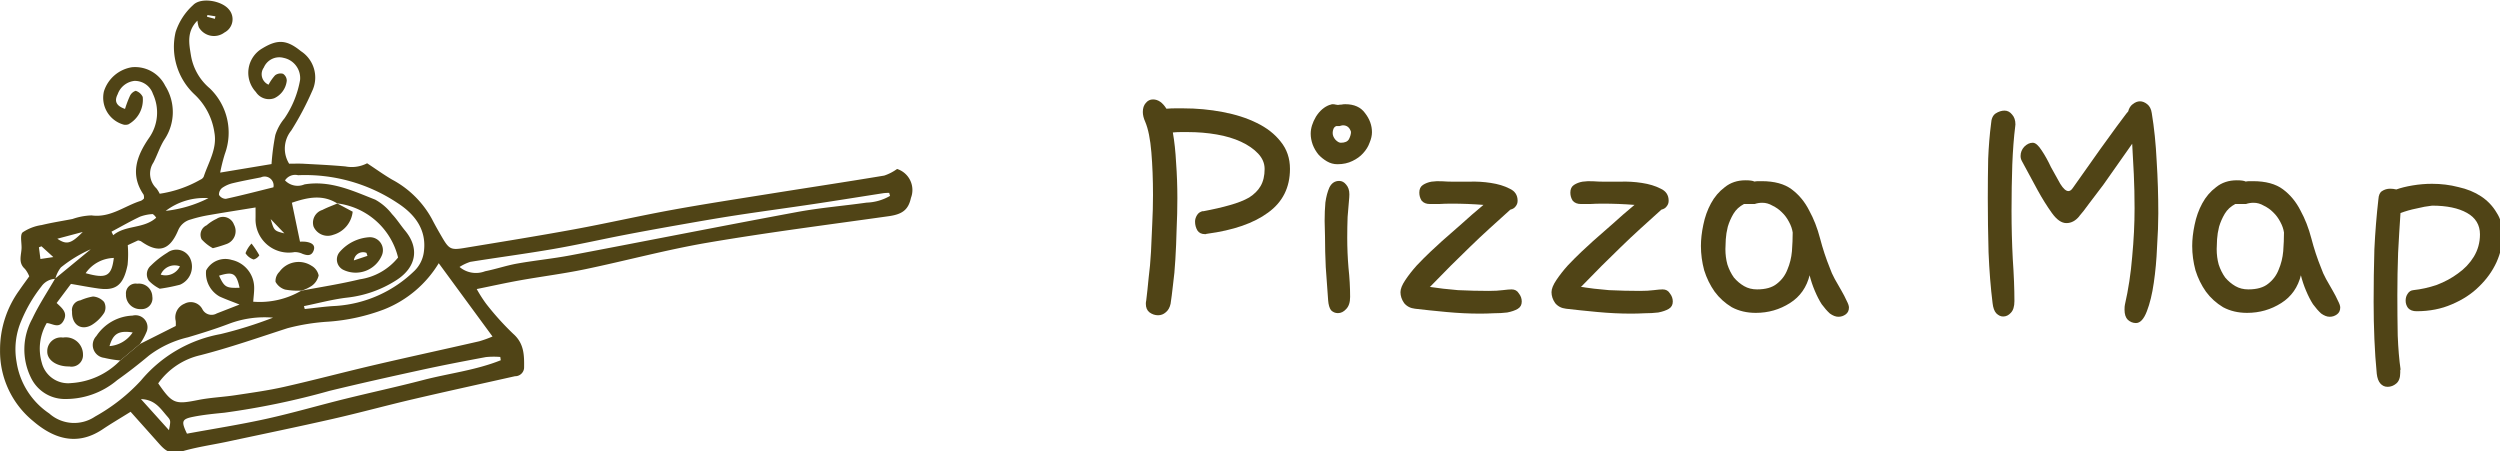
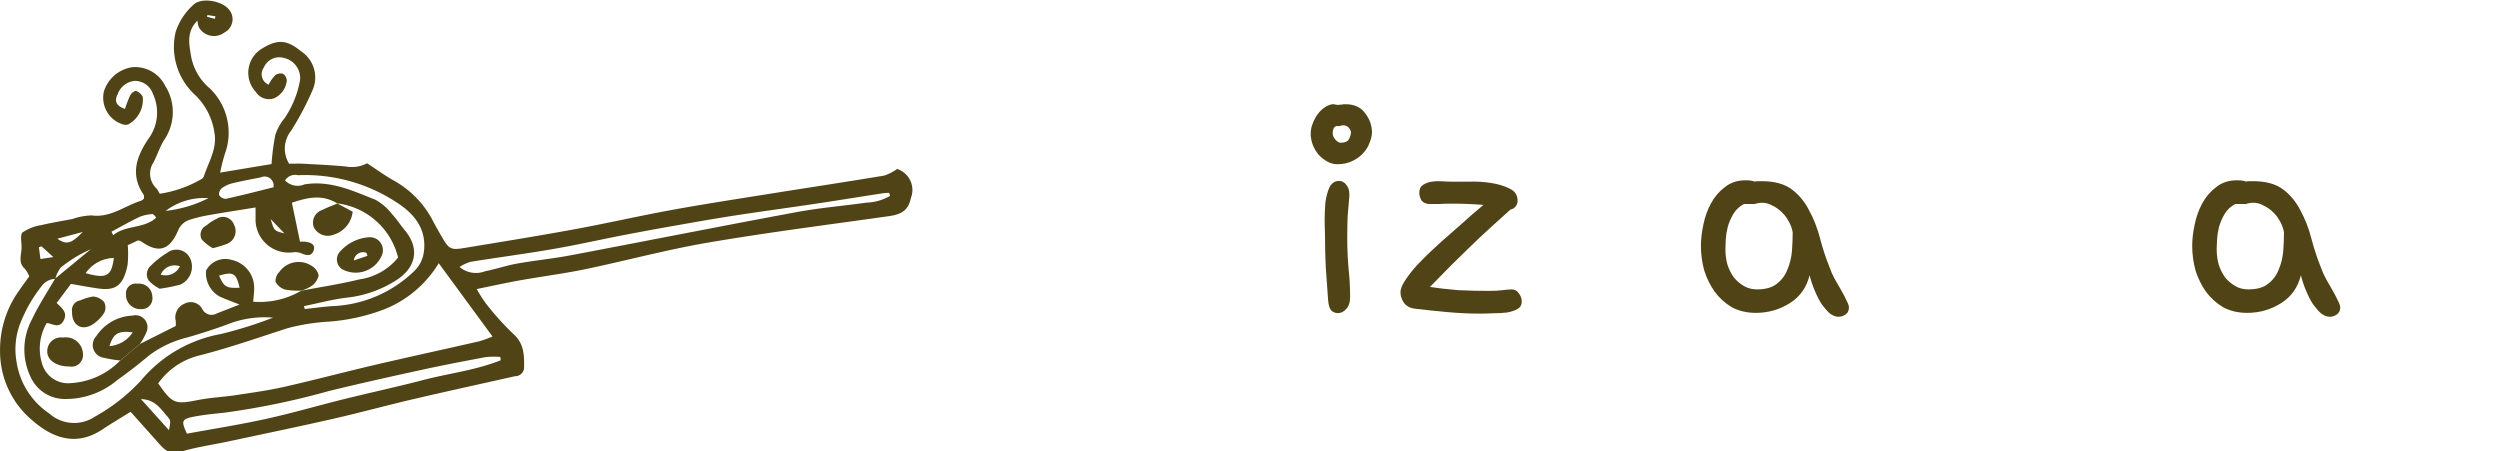
<svg xmlns="http://www.w3.org/2000/svg" width="58.8mm" height="10.614mm" viewBox="0 0 58.8 10.614" version="1.1" id="svg4578">
  <defs id="defs4575" />
  <g id="layer1" transform="translate(-101.356,-132.008)">
    <g id="g3251-6" transform="matrix(0.225,0,0,0.225,100.832,126.089)" style="fill:#504416">
      <path d="m 15.981,69.351 c -1.145,0.714 -2.043,1.239 -2.904,1.818 -2.738,1.842 -5.197,0.948 -7.292,-0.852 A 9.418,9.418 0 0 1 2.334,62.91 10.568,10.568 0 0 1 4.35,56.648 C 4.672,56.174 5.015,55.714 5.386,55.195 A 2.888,2.888 0 0 0 4.933,54.414 C 4.195,53.76 4.569,52.961 4.583,52.21 4.593,51.653 4.409,50.844 4.698,50.594 A 4.807,4.807 0 0 1 6.693,49.83 c 1.061,-0.258 2.144,-0.422 3.216,-0.632 a 6.619,6.619 0 0 1 1.988,-0.374 c 1.98,0.27 3.453,-0.996 5.162,-1.527 a 1.056,1.056 0 0 0 0.317,-0.238 1.053,1.053 0 0 0 -0.028,-0.392 c -1.463,-2.131 -0.717,-4.076 0.551,-5.93 a 4.596,4.596 0 0 0 0.417,-4.613 1.994,1.994 0 0 0 -1.932,-1.361 2.099,2.099 0 0 0 -1.752,1.391 c -0.352,0.677 -0.211,1.205 0.767,1.538 a 11.073,11.073 0 0 1 0.511,-1.356 1.017,1.017 0 0 1 0.605,-0.537 1.216,1.216 0 0 1 0.733,0.64 2.928,2.928 0 0 1 -1.504,2.869 0.998,0.998 0 0 1 -0.455,0.036 A 2.92,2.92 0 0 1 13.192,35.86 a 3.674,3.674 0 0 1 2.931,-2.526 3.514,3.514 0 0 1 3.472,1.934 5.15,5.15 0 0 1 -0.074,5.62 c -0.474,0.74 -0.741,1.609 -1.147,2.397 a 2.116,2.116 0 0 0 0.304,2.711 3.098,3.098 0 0 1 0.345,0.563 12.222,12.222 0 0 0 4.259,-1.474 A 0.66,0.66 0 0 0 23.623,44.778 c 0.492,-1.505 1.42,-2.915 1.121,-4.602 a 6.795,6.795 0 0 0 -2.111,-4.026 6.817,6.817 0 0 1 -1.948,-6.487 6.494,6.494 0 0 1 1.838,-2.833 c 0.806,-0.833 2.961,-0.462 3.719,0.445 a 1.561,1.561 0 0 1 -0.445,2.426 1.823,1.823 0 0 1 -2.685,-0.55 2.844,2.844 0 0 1 -0.144,-0.689 c -1.157,1.15 -0.868,2.445 -0.684,3.608 a 5.705,5.705 0 0 0 1.966,3.465 6.423,6.423 0 0 1 1.58,6.873 18.437,18.437 0 0 0 -0.486,1.941 l 5.368,-0.892 a 24.742,24.742 0 0 1 0.396,-3.031 5.115,5.115 0 0 1 0.952,-1.739 10.269,10.269 0 0 0 1.637,-4.017 2.156,2.156 0 0 0 -1.714,-2.312 1.751,1.751 0 0 0 -2.075,1.007 1.192,1.192 0 0 0 0.495,1.794 4.602,4.602 0 0 1 0.68,-0.978 0.948,0.948 0 0 1 0.83,-0.161 0.857,0.857 0 0 1 0.392,0.726 2.283,2.283 0 0 1 -1.304,1.828 1.624,1.624 0 0 1 -1.923,-0.65 2.945,2.945 0 0 1 0.705,-4.579 c 1.579,-0.955 2.539,-0.881 3.997,0.308 a 3.281,3.281 0 0 1 1.178,4.177 30.978,30.978 0 0 1 -2.184,4.124 2.991,2.991 0 0 0 -0.221,3.465 c 0.475,0 0.991,-0.023 1.504,0.004 1.457,0.079 2.916,0.148 4.369,0.28 a 3.5,3.5 0 0 0 2.279,-0.328 c 0.913,0.6 1.741,1.198 2.618,1.711 a 10.184,10.184 0 0 1 4.162,4.123 c 0.332,0.649 0.696,1.283 1.063,1.913 0.705,1.21 0.92,1.337 2.242,1.119 3.862,-0.638 7.727,-1.259 11.577,-1.965 3.387,-0.621 6.747,-1.394 10.135,-2.013 3.386,-0.618 6.791,-1.139 10.191,-1.683 4.021,-0.643 8.048,-1.249 12.064,-1.918 a 5.018,5.018 0 0 0 1.348,-0.693 2.308,2.308 0 0 1 1.449,3.021 c -0.271,1.253 -0.905,1.716 -2.317,1.915 -6.307,0.89 -12.63,1.695 -18.907,2.764 -4.312,0.734 -8.551,1.889 -12.838,2.781 -2.245,0.467 -4.527,0.754 -6.786,1.157 -1.43,0.255 -2.85,0.571 -4.543,0.915 a 14.404,14.404 0 0 0 0.982,1.538 28.7,28.7 0 0 0 2.83,3.14 c 1.157,1.015 1.158,2.263 1.139,3.575 a 0.934,0.934 0 0 1 -0.953,0.859 c -3.561,0.802 -7.128,1.579 -10.683,2.41 -2.793,0.653 -5.561,1.414 -8.358,2.05 -3.66,0.832 -7.337,1.592 -11.008,2.377 -1.631,0.349 -3.299,0.574 -4.887,1.059 -1.187,0.363 -1.751,-0.258 -2.386,-0.976 C 17.911,71.507 16.977,70.467 15.981,69.351 Z m -7.893,-13.919 3.728,-3.068 a 13.563,13.563 0 0 0 -3.125,1.901 3.277,3.277 0 0 0 -0.581,1.187 1.864,1.864 0 0 0 -1.446,0.787 15.143,15.143 0 0 0 -2.118,3.625 7.518,7.518 0 0 0 -0.486,4.27 7.9,7.9 0 0 0 3.412,5.39 3.911,3.911 0 0 0 4.801,0.323 19.196,19.196 0 0 0 4.781,-3.753 14.14,14.14 0 0 1 8.335,-4.865 43.658,43.658 0 0 0 5.484,-1.717 10.514,10.514 0 0 0 -4.576,0.629 c -1.413,0.538 -2.861,0.991 -4.311,1.423 A 10.881,10.881 0 0 0 17.915,63.462 c -1.079,0.903 -2.191,1.771 -3.338,2.584 A 8.34,8.34 0 0 1 8.944,68.012 3.916,3.916 0 0 1 5.578,65.813 6.648,6.648 0 0 1 5.698,59.635 C 6.38,58.181 7.283,56.83 8.088,55.432 Z m 8.866,6.833 3.747,-1.883 a 3.696,3.696 0 0 0 -0.003,-0.522 1.548,1.548 0 0 1 0.913,-1.805 1.372,1.372 0 0 1 1.89,0.603 1.077,1.077 0 0 0 1.492,0.41 c 0.721,-0.277 1.439,-0.561 2.375,-0.926 -0.847,-0.339 -1.484,-0.562 -2.094,-0.845 a 2.791,2.791 0 0 1 -1.399,-2.721 2.276,2.276 0 0 1 2.672,-1.1 2.978,2.978 0 0 1 2.351,2.938 c 0.003,0.45 -0.061,0.901 -0.101,1.43 a 8.587,8.587 0 0 0 5.042,-1.161 l -0.026,0.016 c 2.044,-0.39 4.107,-0.704 6.127,-1.195 a 6.302,6.302 0 0 0 4,-2.278 7.479,7.479 0 0 0 -6.376,-5.661 l 0.027,0.012 c -1.524,-0.958 -3.067,-0.657 -4.75,-0.077 0.281,1.348 0.556,2.662 0.849,4.071 a 4.444,4.444 0 0 1 0.554,0.004 c 0.752,0.09 1.059,0.404 0.873,0.912 -0.22,0.599 -0.663,0.539 -1.153,0.359 a 1.878,1.878 0 0 0 -0.842,-0.187 3.47,3.47 0 0 1 -4.081,-3.501 c 0.008,-0.357 0.001,-0.714 0.001,-1.165 -1.706,0.277 -3.334,0.529 -4.957,0.813 a 13.997,13.997 0 0 0 -1.823,0.444 1.938,1.938 0 0 0 -1.328,1.174 c -0.89,2.09 -2.077,2.383 -3.872,1.1 a 1.584,1.584 0 0 0 -0.301,-0.087 l -1.076,0.499 a 11.618,11.618 0 0 1 -0.018,2.05 c -0.433,2.177 -1.259,2.727 -3.044,2.48 -0.923,-0.128 -1.839,-0.306 -2.878,-0.482 l -1.496,1.996 c 0.583,0.548 1.197,1.022 0.711,1.875 -0.491,0.862 -1.193,0.235 -1.748,0.224 a 5.28,5.28 0 0 0 -0.514,4.146 2.837,2.837 0 0 0 3.074,2.126 7.796,7.796 0 0 0 5.126,-2.365 z M 48.192,53.821 A 11.698,11.698 0 0 1 42.465,58.653 20.507,20.507 0 0 1 36.684,59.929 21.787,21.787 0 0 0 32.376,60.617 c -3.021,0.978 -6.014,2.025 -9.095,2.819 a 7.446,7.446 0 0 0 -4.415,2.944 c 1.483,2.147 1.765,2.22 4.177,1.739 1.277,-0.255 2.593,-0.305 3.883,-0.5 1.701,-0.257 3.412,-0.491 5.088,-0.869 3.151,-0.712 6.275,-1.546 9.421,-2.281 3.658,-0.854 7.329,-1.648 10.991,-2.487 A 11.936,11.936 0 0 0 53.814,61.483 C 51.922,58.906 50.14,56.476 48.192,53.821 Z m 47.175,-7.037 -0.088,-0.318 a 5.697,5.697 0 0 0 -0.587,0.032 c -2.423,0.375 -4.843,0.768 -7.267,1.131 -2.737,0.41 -5.48,0.776 -8.215,1.195 -2.011,0.309 -4.016,0.663 -6.02,1.016 -1.893,0.333 -3.784,0.676 -5.671,1.042 -2.456,0.476 -4.899,1.031 -7.364,1.456 -2.878,0.496 -5.776,0.877 -8.66,1.34 a 4.914,4.914 0 0 0 -1.128,0.534 2.648,2.648 0 0 0 2.669,0.45 c 1.125,-0.223 2.221,-0.602 3.349,-0.803 1.847,-0.33 3.722,-0.511 5.565,-0.86 7.897,-1.494 15.781,-3.06 23.683,-4.526 2.408,-0.447 4.861,-0.644 7.29,-0.986 a 5.211,5.211 0 0 0 2.444,-0.703 z m -40.693,17.179 -0.05,-0.342 a 8.361,8.361 0 0 0 -1.505,0.013 c -2.253,0.419 -4.504,0.853 -6.742,1.341 -3.208,0.699 -6.412,1.415 -9.603,2.189 a 80.679,80.679 0 0 1 -11,2.285 c -1.088,0.108 -2.181,0.214 -3.251,0.427 -1.204,0.24 -1.266,0.474 -0.65,1.763 2.742,-0.505 5.518,-0.938 8.257,-1.542 2.751,-0.606 5.46,-1.4 8.196,-2.078 2.734,-0.678 5.489,-1.27 8.214,-1.981 2.706,-0.707 5.519,-1.024 8.133,-2.074 z M 34.102,58.306 l 0.083,0.303 c 1.083,-0.111 2.165,-0.273 3.251,-0.323 a 12.998,12.998 0 0 0 8.257,-3.707 3.35,3.35 0 0 0 0.934,-1.875 c 0.349,-2.371 -0.931,-4.012 -2.779,-5.2 A 17.416,17.416 0 0 0 33.486,44.622 1.267,1.267 0 0 0 32.122,45.164 a 1.818,1.818 0 0 0 2.034,0.418 c 2.69,-0.446 5.033,0.664 7.397,1.595 a 5.691,5.691 0 0 1 1.755,1.512 c 0.501,0.526 0.892,1.154 1.358,1.715 1.577,1.897 1.133,3.883 -0.903,5.189 a 11.953,11.953 0 0 1 -5.117,1.821 C 37.118,57.588 35.616,58 34.102,58.306 Z m -3.191,-12.42 a 0.936,0.936 0 0 0 -1.31,-1.039 c -0.973,0.193 -1.95,0.371 -2.914,0.602 a 3.201,3.201 0 0 0 -1.125,0.493 0.88,0.88 0 0 0 -0.341,0.734 0.847,0.847 0 0 0 0.714,0.416 c 1.665,-0.363 3.316,-0.794 4.977,-1.206 z m -16.683,7.385 a 3.693,3.693 0 0 0 -2.946,1.593 c 2.165,0.599 2.702,0.342 2.946,-1.593 z m -0.243,-2.746 0.178,0.368 c 1.297,-1.084 3.171,-0.646 4.492,-1.826 a 1.16,1.16 0 0 0 -0.359,-0.382 4.406,4.406 0 0 0 -1.34,0.276 C 15.944,49.439 14.972,49.998 13.984,50.525 Z M 19.992,71.275 c 0.184,-0.988 0.205,-1.007 -0.203,-1.469 -0.676,-0.767 -1.233,-1.729 -2.727,-1.782 1.067,1.184 1.962,2.177 2.929,3.251 z m 4.128,-24.255 a 6.633,6.633 0 0 0 -4.47,1.331 13.071,13.071 0 0 0 4.47,-1.331 z m 1.106,8.104 c 0.557,1.204 0.741,1.312 2.146,1.262 -0.335,-1.517 -0.675,-1.717 -2.146,-1.262 z m -16.904,-3.863 c 0.97,0.664 1.443,0.53 2.657,-0.708 z M 7.904,53.179 6.666,52.054 6.397,52.156 6.555,53.381 Z m 24.154,-2.477 -1.434,-1.492 c 0.362,1.225 0.362,1.225 1.434,1.492 z m -7.265,-22.425 0.056,-0.266 -0.841,-0.134 -0.039,0.179 z" id="path3229-0" style="fill:#504416" />
      <path d="m 14.899,63.987 a 11.771,11.771 0 0 1 -1.682,-0.275 1.35,1.35 0 0 1 -0.818,-2.274 4.755,4.755 0 0 1 3.793,-2.141 1.252,1.252 0 0 1 1.429,1.764 6.329,6.329 0 0 1 -0.668,1.203 z m 1.298,-2.93 c -1.474,-0.22 -2.038,0.124 -2.422,1.43 a 3.201,3.201 0 0 0 2.422,-1.43 z" id="path3231-0" style="fill:#504416" />
      <path d="m 19.029,56.488 a 4.141,4.141 0 0 1 -1.142,-0.838 1.194,1.194 0 0 1 0.213,-1.579 9.183,9.183 0 0 1 1.711,-1.342 1.585,1.585 0 0 1 2.398,0.59 2.056,2.056 0 0 1 -1.064,2.749 18.364,18.364 0 0 1 -2.116,0.421 z m 0.102,-1.474 a 1.679,1.679 0 0 0 2.008,-0.868 1.577,1.577 0 0 0 -2.008,0.868 z" id="path3233-2" style="fill:#504416" />
      <path d="m 40.902,51.107 a 1.358,1.358 0 0 1 1.369,1.83 2.971,2.971 0 0 1 -4.082,1.562 1.204,1.204 0 0 1 -0.343,-1.863 4.459,4.459 0 0 1 3.056,-1.529 z m -0.161,1.945 -0.105,-0.313 a 0.966,0.966 0 0 0 -1.318,0.788 z" id="path3235-8" style="fill:#504416" />
      <path d="m 33.839,56.684 a 7.563,7.563 0 0 1 -1.706,-0.107 1.688,1.688 0 0 1 -1.002,-0.81 1.343,1.343 0 0 1 0.404,-1.044 2.475,2.475 0 0 1 3.352,-0.639 1.519,1.519 0 0 1 0.751,1.014 1.818,1.818 0 0 1 -0.715,1.083 4.34,4.34 0 0 1 -1.108,0.52 z" id="path3237-8" style="fill:#504416" />
      <path d="m 37.564,47.566 1.631,0.869 a 2.817,2.817 0 0 1 -2.036,2.417 1.618,1.618 0 0 1 -2.052,-0.858 1.392,1.392 0 0 1 0.92,-1.741 c 0.502,-0.262 1.042,-0.452 1.564,-0.675 z" id="path3239-6" style="fill:#504416" />
      <path d="M 9.567,64.613 C 8.25,64.633 7.248,63.948 7.269,63.041 a 1.433,1.433 0 0 1 1.648,-1.448 1.793,1.793 0 0 1 2.087,1.78 1.198,1.198 0 0 1 -1.436,1.239 z" id="path3241-1" style="fill:#504416" />
      <path d="m 24.58,52.251 a 4.53,4.53 0 0 1 -1.177,-0.93 1.079,1.079 0 0 1 0.525,-1.462 4.333,4.333 0 0 1 1.043,-0.678 1.212,1.212 0 0 1 1.814,0.603 1.433,1.433 0 0 1 -0.8,2.04 14.621,14.621 0 0 1 -1.405,0.427 z" id="path3243-9" style="fill:#504416" />
      <path d="m 9.861,58.882 a 1.022,1.022 0 0 1 0.866,-1.178 5.639,5.639 0 0 1 1.324,-0.403 1.698,1.698 0 0 1 1.155,0.569 1.209,1.209 0 0 1 0.02,1.123 4.056,4.056 0 0 1 -1.31,1.285 C 10.807,60.911 9.822,60.248 9.861,58.882 Z" id="path3245-1" style="fill:#504416" />
-       <path d="m 16.681,55.963 a 1.396,1.396 0 0 1 1.571,1.35 1.123,1.123 0 0 1 -1.181,1.306 1.488,1.488 0 0 1 -1.574,-1.546 1.018,1.018 0 0 1 1.184,-1.11 z" id="path3247-5" style="fill:#504416" />
-       <path d="m 28.623,51.766 a 9.925,9.925 0 0 1 0.813,1.229 1.058,1.058 0 0 1 -0.594,0.438 1.573,1.573 0 0 1 -0.849,-0.657 2.926,2.926 0 0 1 0.63,-1.01 z" id="path3249-8" style="fill:#504416" />
+       <path d="m 16.681,55.963 a 1.396,1.396 0 0 1 1.571,1.35 1.123,1.123 0 0 1 -1.181,1.306 1.488,1.488 0 0 1 -1.574,-1.546 1.018,1.018 0 0 1 1.184,-1.11 " id="path3247-5" style="fill:#504416" />
    </g>
    <g aria-label="Pizza Map" id="text8453-6-9" style="font-size:3.312px;font-family:'Hi Melody';-inkscape-font-specification:'Hi Melody';fill:#504416;stroke-width:0.124" transform="matrix(2.953,0,0,2.953,-215.29,-261.627)">
-       <path d="m 116.81,134.983 q 0.123,-0.023 0.213,-0.049 0.094,-0.026 0.155,-0.061 0.061,-0.039 0.091,-0.091 0.032,-0.055 0.032,-0.136 0,-0.068 -0.052,-0.123 -0.052,-0.055 -0.136,-0.094 -0.084,-0.039 -0.194,-0.058 -0.11,-0.019 -0.23,-0.019 -0.029,0 -0.058,0 -0.029,0 -0.061,0.003 0.019,0.107 0.026,0.243 0.01,0.136 0.01,0.281 0,0.123 -0.006,0.249 -0.003,0.126 -0.01,0.239 -0.006,0.11 -0.019,0.204 -0.01,0.091 -0.019,0.149 -0.01,0.045 -0.039,0.068 -0.026,0.023 -0.061,0.023 -0.036,0 -0.068,-0.023 -0.029,-0.023 -0.029,-0.068 0,-0.016 0.003,-0.026 0.01,-0.081 0.019,-0.178 0.013,-0.1 0.019,-0.21 0.006,-0.11 0.01,-0.223 0.006,-0.116 0.006,-0.23 0,-0.184 -0.013,-0.34 -0.013,-0.158 -0.049,-0.243 -0.019,-0.042 -0.019,-0.078 0,-0.045 0.023,-0.071 0.023,-0.029 0.058,-0.029 0.061,0 0.107,0.074 0.036,-0.003 0.068,-0.003 0.032,0 0.065,0 0.162,0 0.314,0.029 0.155,0.029 0.272,0.087 0.12,0.058 0.191,0.149 0.074,0.091 0.074,0.217 0,0.223 -0.175,0.349 -0.171,0.126 -0.485,0.168 -0.006,0 -0.01,0.003 0,0 -0.006,0 -0.042,0 -0.061,-0.029 -0.019,-0.032 -0.019,-0.071 0,-0.026 0.016,-0.052 0.016,-0.026 0.049,-0.032 z" id="path5875" />
      <path d="m 117.975,134.873 q -0.006,0.074 -0.013,0.155 -0.003,0.081 -0.003,0.165 0,0.12 0.01,0.239 0.013,0.12 0.013,0.233 0,0.065 -0.032,0.097 -0.029,0.032 -0.065,0.032 -0.032,0 -0.055,-0.023 -0.019,-0.026 -0.023,-0.078 -0.01,-0.146 -0.019,-0.265 -0.006,-0.123 -0.006,-0.246 0,-0.049 -0.003,-0.123 0,-0.078 0.006,-0.146 0.01,-0.071 0.032,-0.12 0.026,-0.052 0.078,-0.052 0.032,0 0.055,0.029 0.026,0.029 0.026,0.078 z m -0.155,-0.737 q 0.013,-0.006 0.023,-0.006 0.013,0 0.023,0.003 0.013,0.003 0.019,0.003 0.016,-0.003 0.029,-0.003 0.013,-0.003 0.029,-0.003 0.107,0 0.158,0.071 0.055,0.071 0.055,0.152 0,0.039 -0.019,0.084 -0.016,0.045 -0.052,0.084 -0.032,0.036 -0.084,0.061 -0.052,0.026 -0.12,0.026 -0.045,0 -0.084,-0.023 -0.039,-0.023 -0.068,-0.055 -0.029,-0.036 -0.045,-0.078 -0.016,-0.045 -0.016,-0.087 0,-0.065 0.042,-0.136 0.045,-0.071 0.11,-0.094 z m 0.078,0.168 h -0.026 q -0.016,0.006 -0.023,0.023 -0.006,0.016 -0.006,0.032 0,0.029 0.023,0.055 0.023,0.023 0.042,0.023 0.049,0 0.065,-0.029 0.016,-0.032 0.016,-0.058 -0.016,-0.052 -0.065,-0.052 -0.006,0 -0.026,0.006 z" id="path5877" />
      <path d="m 118.615,135.585 q 0.104,0.016 0.226,0.026 0.126,0.006 0.246,0.006 0.065,0 0.11,-0.006 0.049,-0.006 0.071,-0.006 0.039,0 0.058,0.032 0.023,0.029 0.023,0.065 0,0.039 -0.032,0.058 -0.032,0.019 -0.084,0.029 -0.049,0.006 -0.107,0.006 -0.058,0.003 -0.11,0.003 -0.129,0 -0.268,-0.013 -0.139,-0.013 -0.249,-0.026 -0.055,-0.006 -0.087,-0.045 -0.029,-0.042 -0.029,-0.087 0,-0.039 0.039,-0.097 0.039,-0.058 0.091,-0.116 0.055,-0.058 0.11,-0.11 0.058,-0.055 0.091,-0.084 0.074,-0.065 0.155,-0.136 0.081,-0.074 0.175,-0.152 -0.126,-0.01 -0.256,-0.01 -0.052,0 -0.097,0.003 -0.042,0 -0.074,0 -0.042,0 -0.065,-0.026 -0.019,-0.029 -0.019,-0.065 0,-0.042 0.029,-0.061 0.029,-0.019 0.068,-0.026 0.042,-0.006 0.087,-0.003 0.045,0.003 0.078,0.003 0.049,0 0.136,0 0.087,-0.003 0.171,0.01 0.087,0.013 0.149,0.045 0.065,0.029 0.065,0.097 0,0.026 -0.016,0.045 -0.013,0.019 -0.042,0.026 -0.087,0.078 -0.168,0.152 -0.078,0.071 -0.155,0.146 -0.074,0.071 -0.152,0.149 -0.078,0.078 -0.165,0.168 z" id="path5879" />
-       <path d="m 119.818,135.585 q 0.103,0.016 0.226,0.026 0.126,0.006 0.246,0.006 0.065,0 0.11,-0.006 0.049,-0.006 0.071,-0.006 0.039,0 0.058,0.032 0.023,0.029 0.023,0.065 0,0.039 -0.032,0.058 -0.032,0.019 -0.084,0.029 -0.049,0.006 -0.107,0.006 -0.058,0.003 -0.11,0.003 -0.129,0 -0.268,-0.013 -0.139,-0.013 -0.249,-0.026 -0.055,-0.006 -0.087,-0.045 -0.029,-0.042 -0.029,-0.087 0,-0.039 0.039,-0.097 0.039,-0.058 0.091,-0.116 0.055,-0.058 0.11,-0.11 0.058,-0.055 0.091,-0.084 0.074,-0.065 0.155,-0.136 0.081,-0.074 0.175,-0.152 -0.126,-0.01 -0.256,-0.01 -0.052,0 -0.097,0.003 -0.042,0 -0.074,0 -0.042,0 -0.065,-0.026 -0.019,-0.029 -0.019,-0.065 0,-0.042 0.029,-0.061 0.029,-0.019 0.068,-0.026 0.042,-0.006 0.087,-0.003 0.045,0.003 0.078,0.003 0.049,0 0.136,0 0.087,-0.003 0.171,0.01 0.087,0.013 0.149,0.045 0.065,0.029 0.065,0.097 0,0.026 -0.016,0.045 -0.013,0.019 -0.042,0.026 -0.087,0.078 -0.168,0.152 -0.078,0.071 -0.155,0.146 -0.074,0.071 -0.152,0.149 -0.078,0.078 -0.165,0.168 z" id="path5881" />
      <path d="m 121.203,134.925 h -0.084 q -0.055,0.029 -0.084,0.078 -0.029,0.049 -0.045,0.103 -0.013,0.052 -0.016,0.1 -0.003,0.049 -0.003,0.078 0,0.065 0.016,0.123 0.019,0.058 0.052,0.104 0.036,0.042 0.081,0.068 0.045,0.026 0.103,0.026 0.103,0 0.158,-0.045 0.058,-0.045 0.084,-0.113 0.029,-0.068 0.036,-0.146 0.006,-0.081 0.006,-0.149 -0.006,-0.042 -0.029,-0.084 -0.023,-0.045 -0.058,-0.078 -0.032,-0.032 -0.074,-0.052 -0.039,-0.023 -0.081,-0.023 -0.032,0 -0.061,0.01 z m 0.44,0.563 q -0.036,0.149 -0.158,0.226 -0.123,0.078 -0.272,0.078 -0.107,0 -0.191,-0.045 -0.081,-0.049 -0.136,-0.123 -0.055,-0.078 -0.084,-0.171 -0.026,-0.097 -0.026,-0.194 0,-0.078 0.019,-0.168 0.019,-0.094 0.061,-0.171 0.042,-0.078 0.11,-0.129 0.068,-0.055 0.165,-0.055 0.052,0 0.071,0.01 0.016,-0.003 0.029,-0.003 0.013,0 0.029,0 0.152,0 0.239,0.065 0.087,0.065 0.139,0.168 0.055,0.1 0.087,0.223 0.032,0.123 0.078,0.236 0.013,0.039 0.039,0.087 0.026,0.045 0.052,0.091 0.026,0.045 0.042,0.081 0.019,0.036 0.019,0.055 0,0.036 -0.026,0.055 -0.026,0.019 -0.058,0.019 -0.032,0 -0.068,-0.026 -0.032,-0.029 -0.065,-0.074 -0.029,-0.045 -0.055,-0.107 -0.026,-0.061 -0.042,-0.126 z" id="path5883" />
-       <path d="m 123.79,135.022 q -0.045,0.055 -0.103,0.055 -0.058,0 -0.116,-0.081 -0.058,-0.081 -0.113,-0.181 l -0.126,-0.233 q -0.01,-0.019 -0.01,-0.039 0,-0.042 0.029,-0.074 0.032,-0.032 0.068,-0.032 0.032,0 0.071,0.061 0.039,0.058 0.074,0.133 0.039,0.071 0.074,0.133 0.036,0.058 0.065,0.058 0.019,0 0.036,-0.026 0.136,-0.194 0.217,-0.307 0.084,-0.116 0.129,-0.178 0.049,-0.065 0.065,-0.087 0.019,-0.026 0.029,-0.036 0.01,-0.039 0.036,-0.058 0.029,-0.023 0.058,-0.023 0.029,0 0.058,0.023 0.029,0.023 0.036,0.071 0.029,0.175 0.039,0.382 0.013,0.204 0.013,0.417 0,0.116 -0.01,0.268 -0.006,0.149 -0.026,0.285 -0.019,0.133 -0.055,0.226 -0.036,0.094 -0.087,0.094 -0.036,0 -0.065,-0.026 -0.026,-0.026 -0.026,-0.081 0,-0.026 0.003,-0.039 0.042,-0.184 0.058,-0.382 0.019,-0.201 0.019,-0.385 0,-0.142 -0.006,-0.272 -0.006,-0.129 -0.013,-0.243 l -0.23,0.327 q -0.061,0.081 -0.113,0.149 -0.049,0.068 -0.078,0.1 z m -0.511,-0.712 q -0.016,0.126 -0.023,0.301 -0.006,0.175 -0.006,0.369 0,0.194 0.01,0.385 0.013,0.188 0.013,0.333 0,0.065 -0.029,0.094 -0.026,0.029 -0.061,0.029 -0.029,0 -0.055,-0.026 -0.023,-0.026 -0.029,-0.081 -0.023,-0.184 -0.032,-0.404 -0.006,-0.22 -0.006,-0.433 0,-0.162 0.003,-0.311 0.006,-0.149 0.023,-0.281 0.003,-0.058 0.036,-0.081 0.036,-0.023 0.071,-0.023 0.036,0 0.061,0.032 0.026,0.029 0.026,0.078 z" id="path5885" />
      <path d="m 125.116,134.925 h -0.084 q -0.055,0.029 -0.084,0.078 -0.029,0.049 -0.045,0.103 -0.013,0.052 -0.016,0.1 -0.003,0.049 -0.003,0.078 0,0.065 0.016,0.123 0.019,0.058 0.052,0.104 0.036,0.042 0.081,0.068 0.045,0.026 0.103,0.026 0.103,0 0.158,-0.045 0.058,-0.045 0.084,-0.113 0.029,-0.068 0.036,-0.146 0.006,-0.081 0.006,-0.149 -0.006,-0.042 -0.029,-0.084 -0.023,-0.045 -0.058,-0.078 -0.032,-0.032 -0.074,-0.052 -0.039,-0.023 -0.081,-0.023 -0.032,0 -0.061,0.01 z m 0.44,0.563 q -0.036,0.149 -0.158,0.226 -0.123,0.078 -0.272,0.078 -0.107,0 -0.191,-0.045 -0.081,-0.049 -0.136,-0.123 -0.055,-0.078 -0.084,-0.171 -0.026,-0.097 -0.026,-0.194 0,-0.078 0.019,-0.168 0.019,-0.094 0.061,-0.171 0.042,-0.078 0.11,-0.129 0.068,-0.055 0.165,-0.055 0.052,0 0.071,0.01 0.016,-0.003 0.029,-0.003 0.013,0 0.029,0 0.152,0 0.239,0.065 0.087,0.065 0.139,0.168 0.055,0.1 0.087,0.223 0.032,0.123 0.078,0.236 0.013,0.039 0.039,0.087 0.026,0.045 0.052,0.091 0.026,0.045 0.042,0.081 0.019,0.036 0.019,0.055 0,0.036 -0.026,0.055 -0.026,0.019 -0.058,0.019 -0.032,0 -0.068,-0.026 -0.032,-0.029 -0.065,-0.074 -0.029,-0.045 -0.055,-0.107 -0.026,-0.061 -0.042,-0.126 z" id="path5887" />
-       <path d="m 126.346,136.245 v 0.023 q 0,0.061 -0.032,0.087 -0.032,0.026 -0.068,0.026 -0.036,0 -0.058,-0.026 -0.023,-0.026 -0.029,-0.078 -0.013,-0.133 -0.019,-0.278 -0.006,-0.142 -0.006,-0.294 0,-0.213 0.006,-0.42 0.01,-0.207 0.032,-0.398 0.003,-0.049 0.029,-0.065 0.029,-0.019 0.065,-0.019 0.023,0 0.049,0.006 0.052,-0.019 0.129,-0.032 0.078,-0.013 0.155,-0.013 0.11,0 0.21,0.026 0.104,0.023 0.181,0.074 0.078,0.052 0.123,0.129 0.049,0.074 0.049,0.178 0,0.107 -0.049,0.217 -0.049,0.107 -0.139,0.194 -0.087,0.087 -0.217,0.142 -0.126,0.055 -0.281,0.055 -0.045,0 -0.068,-0.026 -0.019,-0.026 -0.019,-0.058 0,-0.032 0.016,-0.055 0.016,-0.026 0.045,-0.029 0.094,-0.01 0.188,-0.042 0.094,-0.036 0.168,-0.091 0.078,-0.055 0.126,-0.133 0.049,-0.081 0.049,-0.178 0,-0.113 -0.103,-0.171 -0.103,-0.058 -0.278,-0.058 -0.058,0.006 -0.126,0.023 -0.065,0.013 -0.126,0.036 -0.01,0.146 -0.019,0.317 -0.006,0.168 -0.006,0.336 0,0.168 0.003,0.323 0.006,0.155 0.023,0.272 z" id="path5889" />
    </g>
  </g>
</svg>